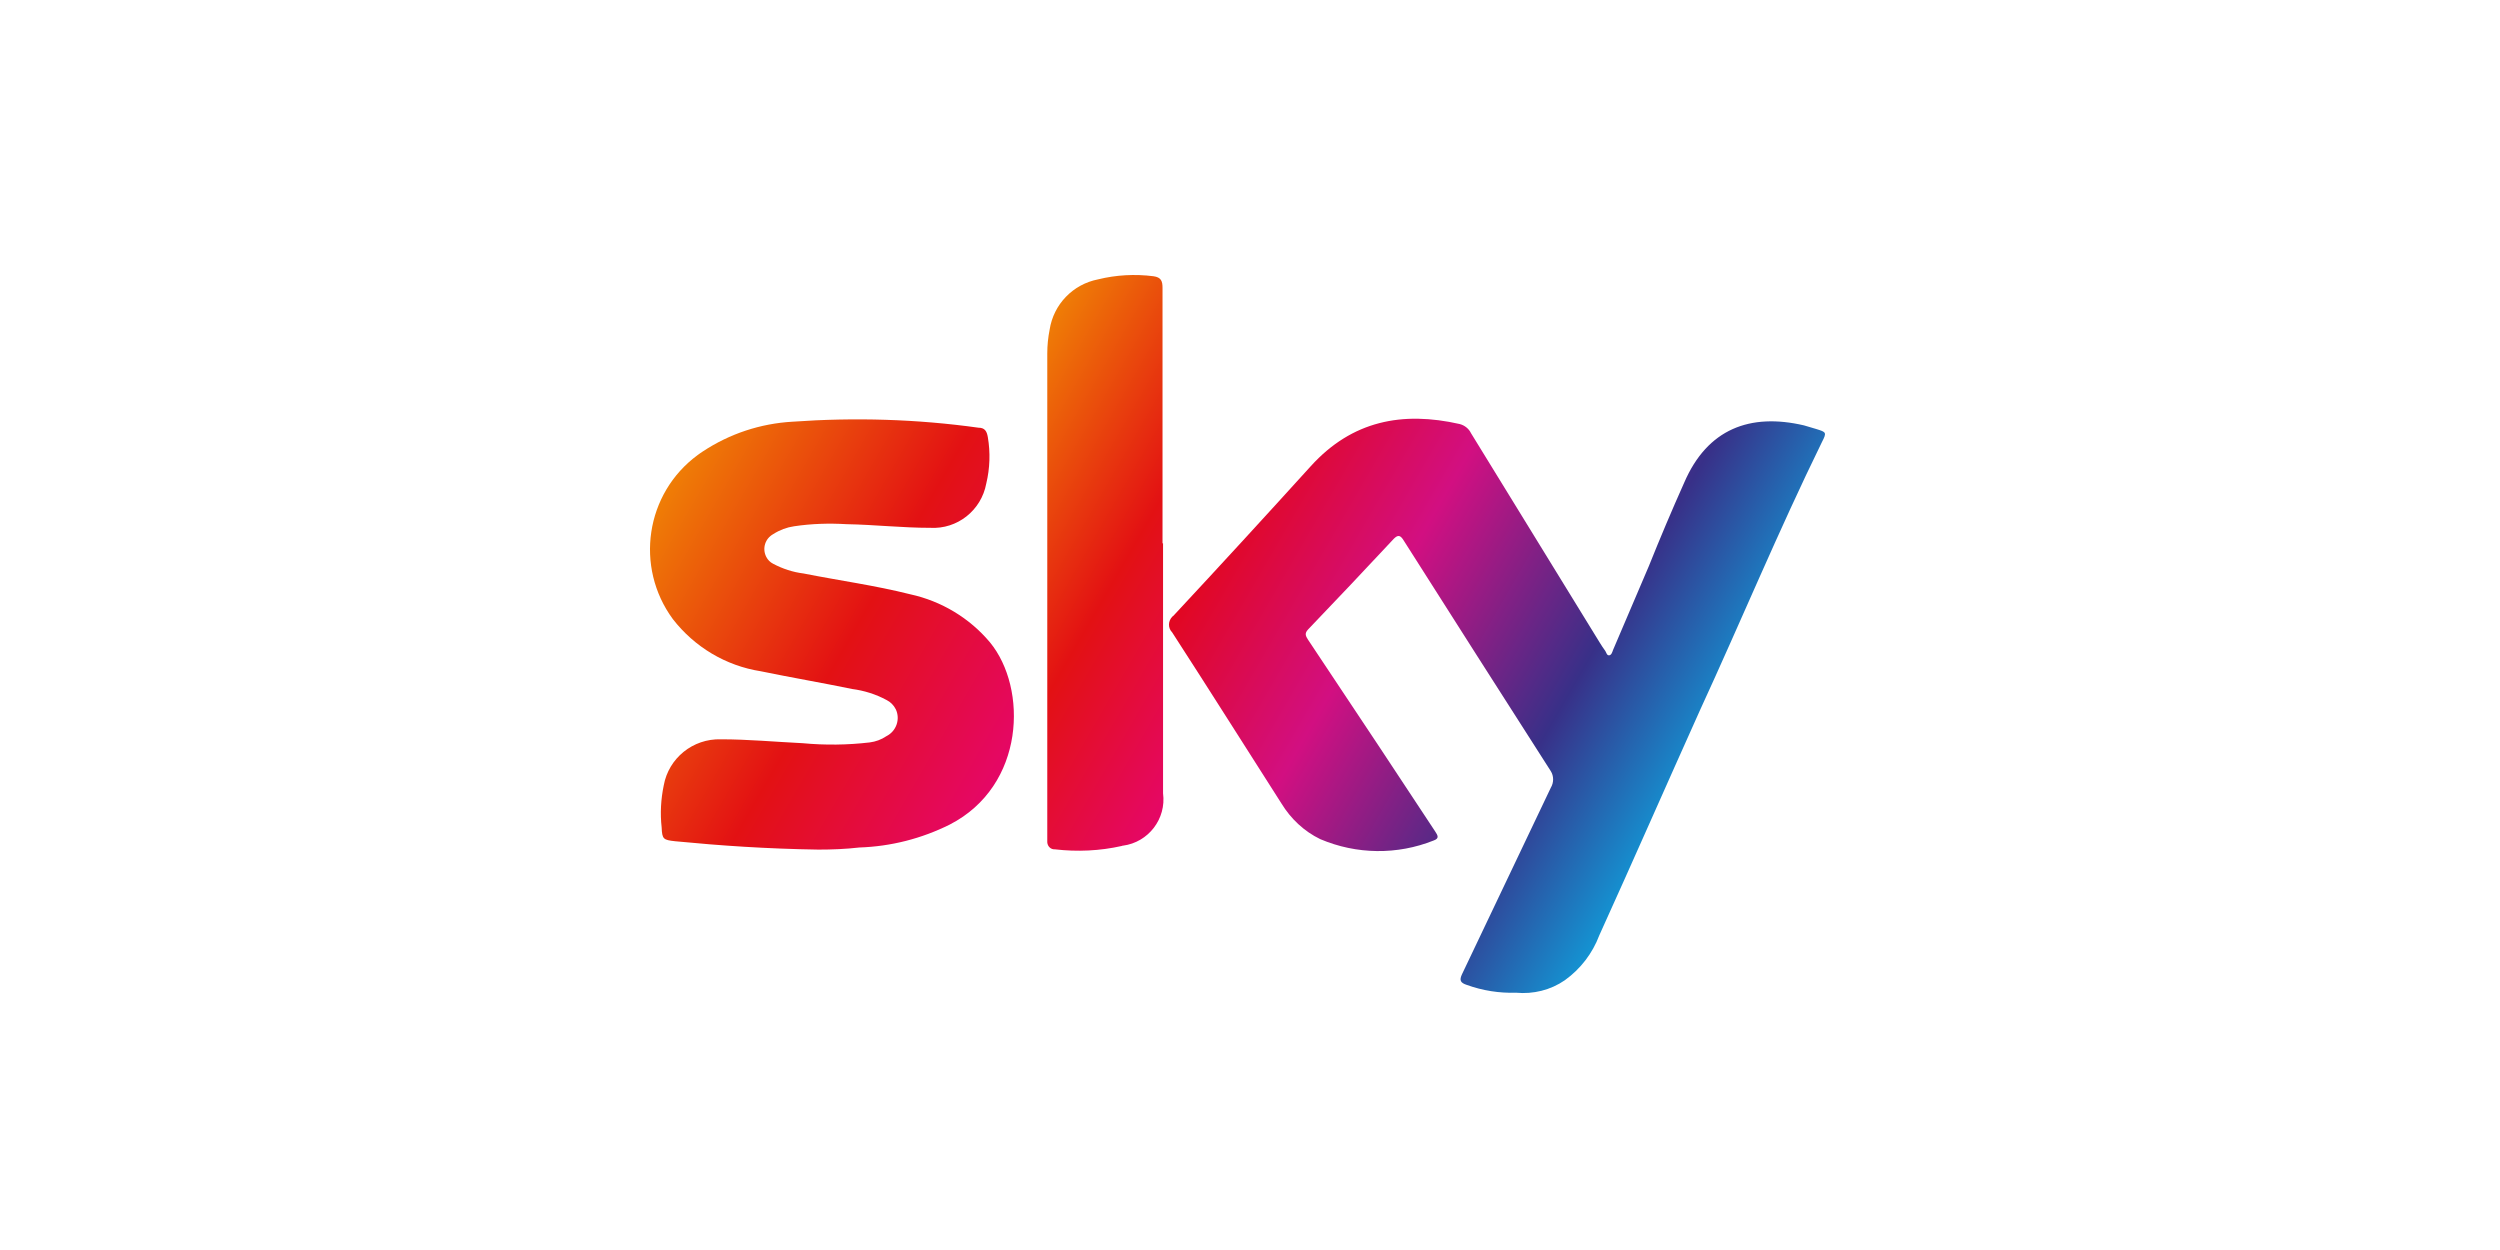
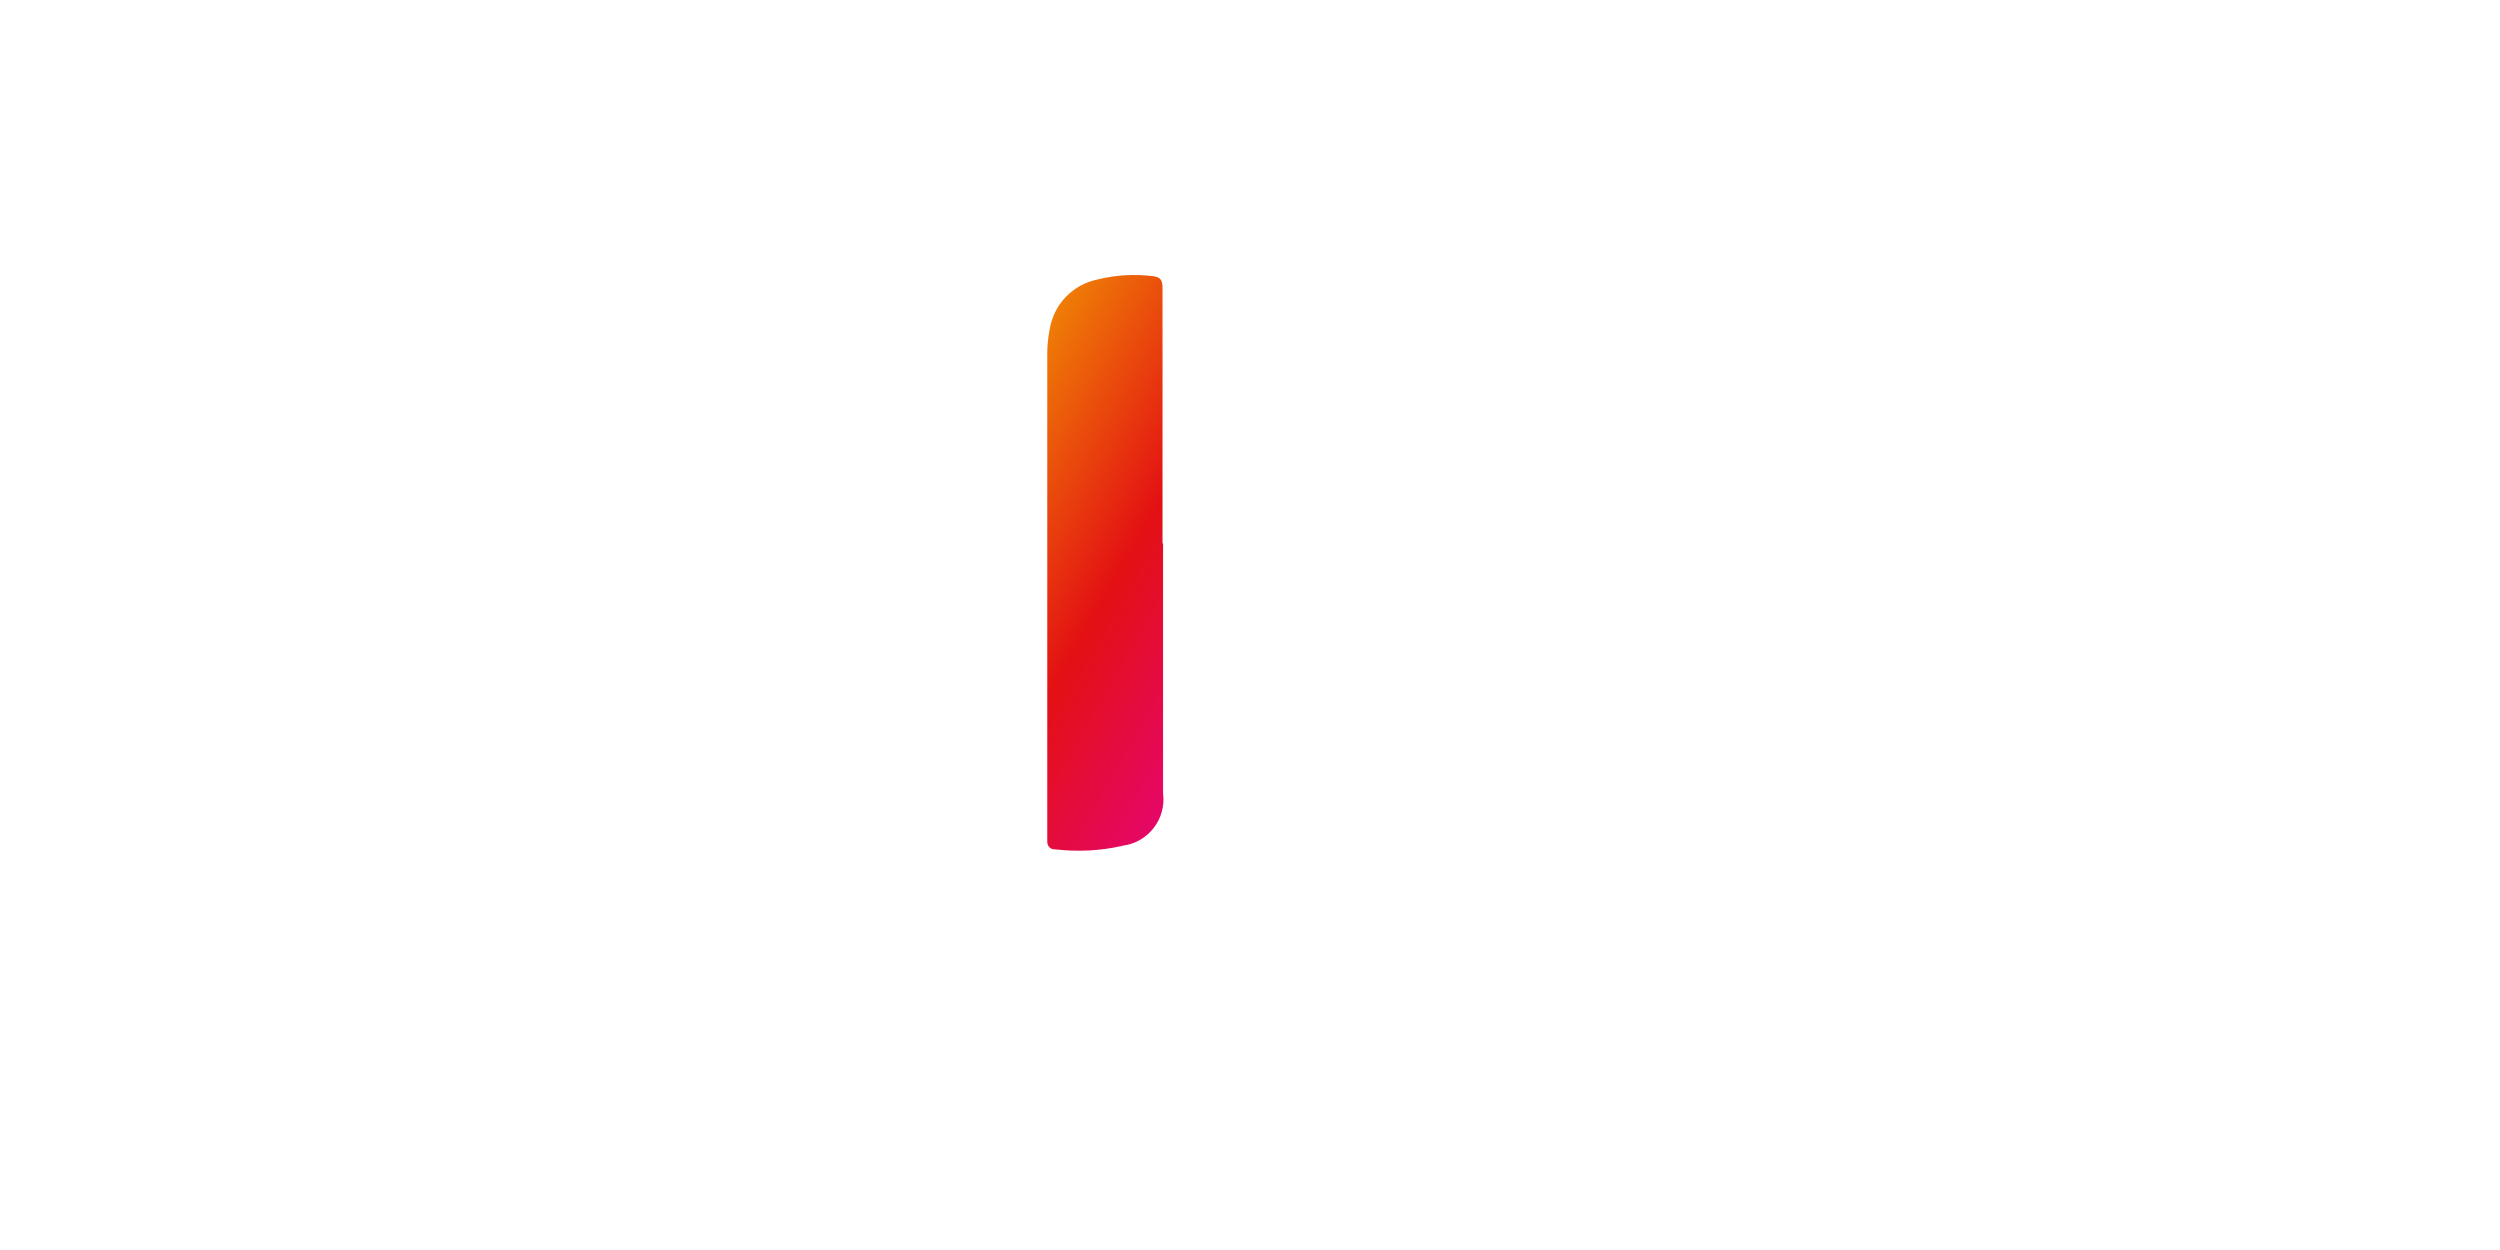
<svg xmlns="http://www.w3.org/2000/svg" width="100" height="50" viewBox="0 0 100 50" fill="none">
-   <rect width="100" height="50" fill="white" />
-   <path d="M60.644 39.709C59.976 39.73 59.309 39.626 58.673 39.397C58.422 39.313 58.36 39.219 58.485 38.959C59.674 36.476 60.842 33.994 62.031 31.512C62.156 31.303 62.156 31.043 62.031 30.844C60.06 27.767 58.099 24.691 56.138 21.604C56.013 21.405 55.919 21.385 55.752 21.551C54.616 22.772 53.468 23.982 52.321 25.181C52.165 25.348 52.238 25.452 52.321 25.588L55.2 29.916L57.411 33.264C57.505 33.41 57.588 33.535 57.348 33.619C55.888 34.203 54.261 34.182 52.811 33.566C52.165 33.254 51.633 32.753 51.257 32.138C49.797 29.854 48.358 27.569 46.887 25.296C46.71 25.118 46.72 24.837 46.898 24.66C46.908 24.649 46.929 24.639 46.939 24.628C48.785 22.647 50.621 20.644 52.436 18.642C54.084 16.827 56.097 16.441 58.391 16.962C58.589 17.015 58.756 17.15 58.84 17.327L63.783 25.369C63.929 25.598 64.055 25.828 64.211 26.036C64.253 26.099 64.273 26.224 64.367 26.213C64.461 26.203 64.493 26.078 64.524 25.994L65.953 22.647C66.401 21.531 66.871 20.415 67.371 19.299C68.299 17.15 70.01 16.514 72.158 17.015C72.325 17.056 72.482 17.119 72.648 17.16C73.055 17.286 73.076 17.296 72.878 17.682C71.147 21.218 69.634 24.858 67.997 28.414C66.651 31.407 65.316 34.453 63.971 37.415C63.7 38.135 63.22 38.76 62.594 39.209C62.021 39.605 61.332 39.772 60.644 39.709Z" fill="url(#paint0_linear_1397_802)" />
-   <path d="M32.734 33.984C30.669 33.952 28.833 33.827 27.008 33.65C26.528 33.598 26.487 33.566 26.466 33.097C26.403 32.534 26.435 31.971 26.549 31.418C26.747 30.323 27.717 29.541 28.833 29.572C29.928 29.572 31.024 29.676 32.108 29.728C33.005 29.812 33.902 29.801 34.789 29.697C35.029 29.666 35.258 29.582 35.456 29.447C35.853 29.248 36.02 28.769 35.832 28.372C35.748 28.206 35.623 28.08 35.456 27.997C35.029 27.767 34.559 27.621 34.08 27.559C32.87 27.309 31.639 27.1 30.429 26.85C29.032 26.631 27.78 25.88 26.914 24.764C25.381 22.678 25.819 19.737 27.905 18.203C27.968 18.151 28.041 18.11 28.114 18.057C29.188 17.348 30.419 16.941 31.702 16.868C34.184 16.691 36.676 16.764 39.138 17.108C39.388 17.108 39.472 17.244 39.513 17.484C39.618 18.099 39.597 18.735 39.451 19.34C39.253 20.415 38.293 21.176 37.208 21.113C36.093 21.113 34.987 20.988 33.861 20.967C33.162 20.926 32.463 20.946 31.764 21.051C31.472 21.093 31.191 21.197 30.93 21.364C30.606 21.541 30.481 21.937 30.648 22.271C30.711 22.396 30.805 22.49 30.93 22.553C31.305 22.751 31.712 22.886 32.14 22.939C33.558 23.22 35.008 23.418 36.416 23.773C37.657 24.044 38.783 24.722 39.597 25.692C41.109 27.528 41.015 31.428 37.991 32.982C36.864 33.545 35.634 33.858 34.372 33.9C33.829 33.963 33.276 33.984 32.734 33.984Z" fill="url(#paint1_linear_1397_802)" />
  <path d="M46.522 21.729V31.731C46.658 32.753 45.938 33.692 44.916 33.827C44.906 33.827 44.885 33.827 44.874 33.838C43.998 34.036 43.091 34.078 42.194 33.973C42.037 33.984 41.902 33.858 41.891 33.692C41.891 33.671 41.891 33.65 41.891 33.629C41.891 33.546 41.891 33.462 41.891 33.379V14.136C41.891 13.823 41.923 13.5 41.985 13.187C42.142 12.175 42.913 11.372 43.925 11.174C44.645 10.997 45.396 10.955 46.136 11.049C46.449 11.091 46.501 11.247 46.501 11.518C46.501 14.929 46.501 18.339 46.501 21.739L46.522 21.729Z" fill="url(#paint2_linear_1397_802)" />
  <defs>
    <linearGradient id="paint0_linear_1397_802" x1="50.027" y1="19.242" x2="68.398" y2="29.849" gradientUnits="userSpaceOnUse">
      <stop stop-color="#E20720" />
      <stop offset="0.33" stop-color="#D20F81" />
      <stop offset="0.72" stop-color="#383088" />
      <stop offset="1" stop-color="#1493D2" />
    </linearGradient>
    <linearGradient id="paint1_linear_1397_802" x1="25.766" y1="21.199" x2="40.678" y2="29.808" gradientUnits="userSpaceOnUse">
      <stop stop-color="#EF7D06" />
      <stop offset="0.54" stop-color="#E31113" />
      <stop offset="1" stop-color="#E50766" />
    </linearGradient>
    <linearGradient id="paint2_linear_1397_802" x1="38.351" y1="19.158" x2="50.232" y2="26.011" gradientUnits="userSpaceOnUse">
      <stop stop-color="#EF7D06" />
      <stop offset="0.54" stop-color="#E31113" />
      <stop offset="1" stop-color="#E50766" />
    </linearGradient>
  </defs>
</svg>